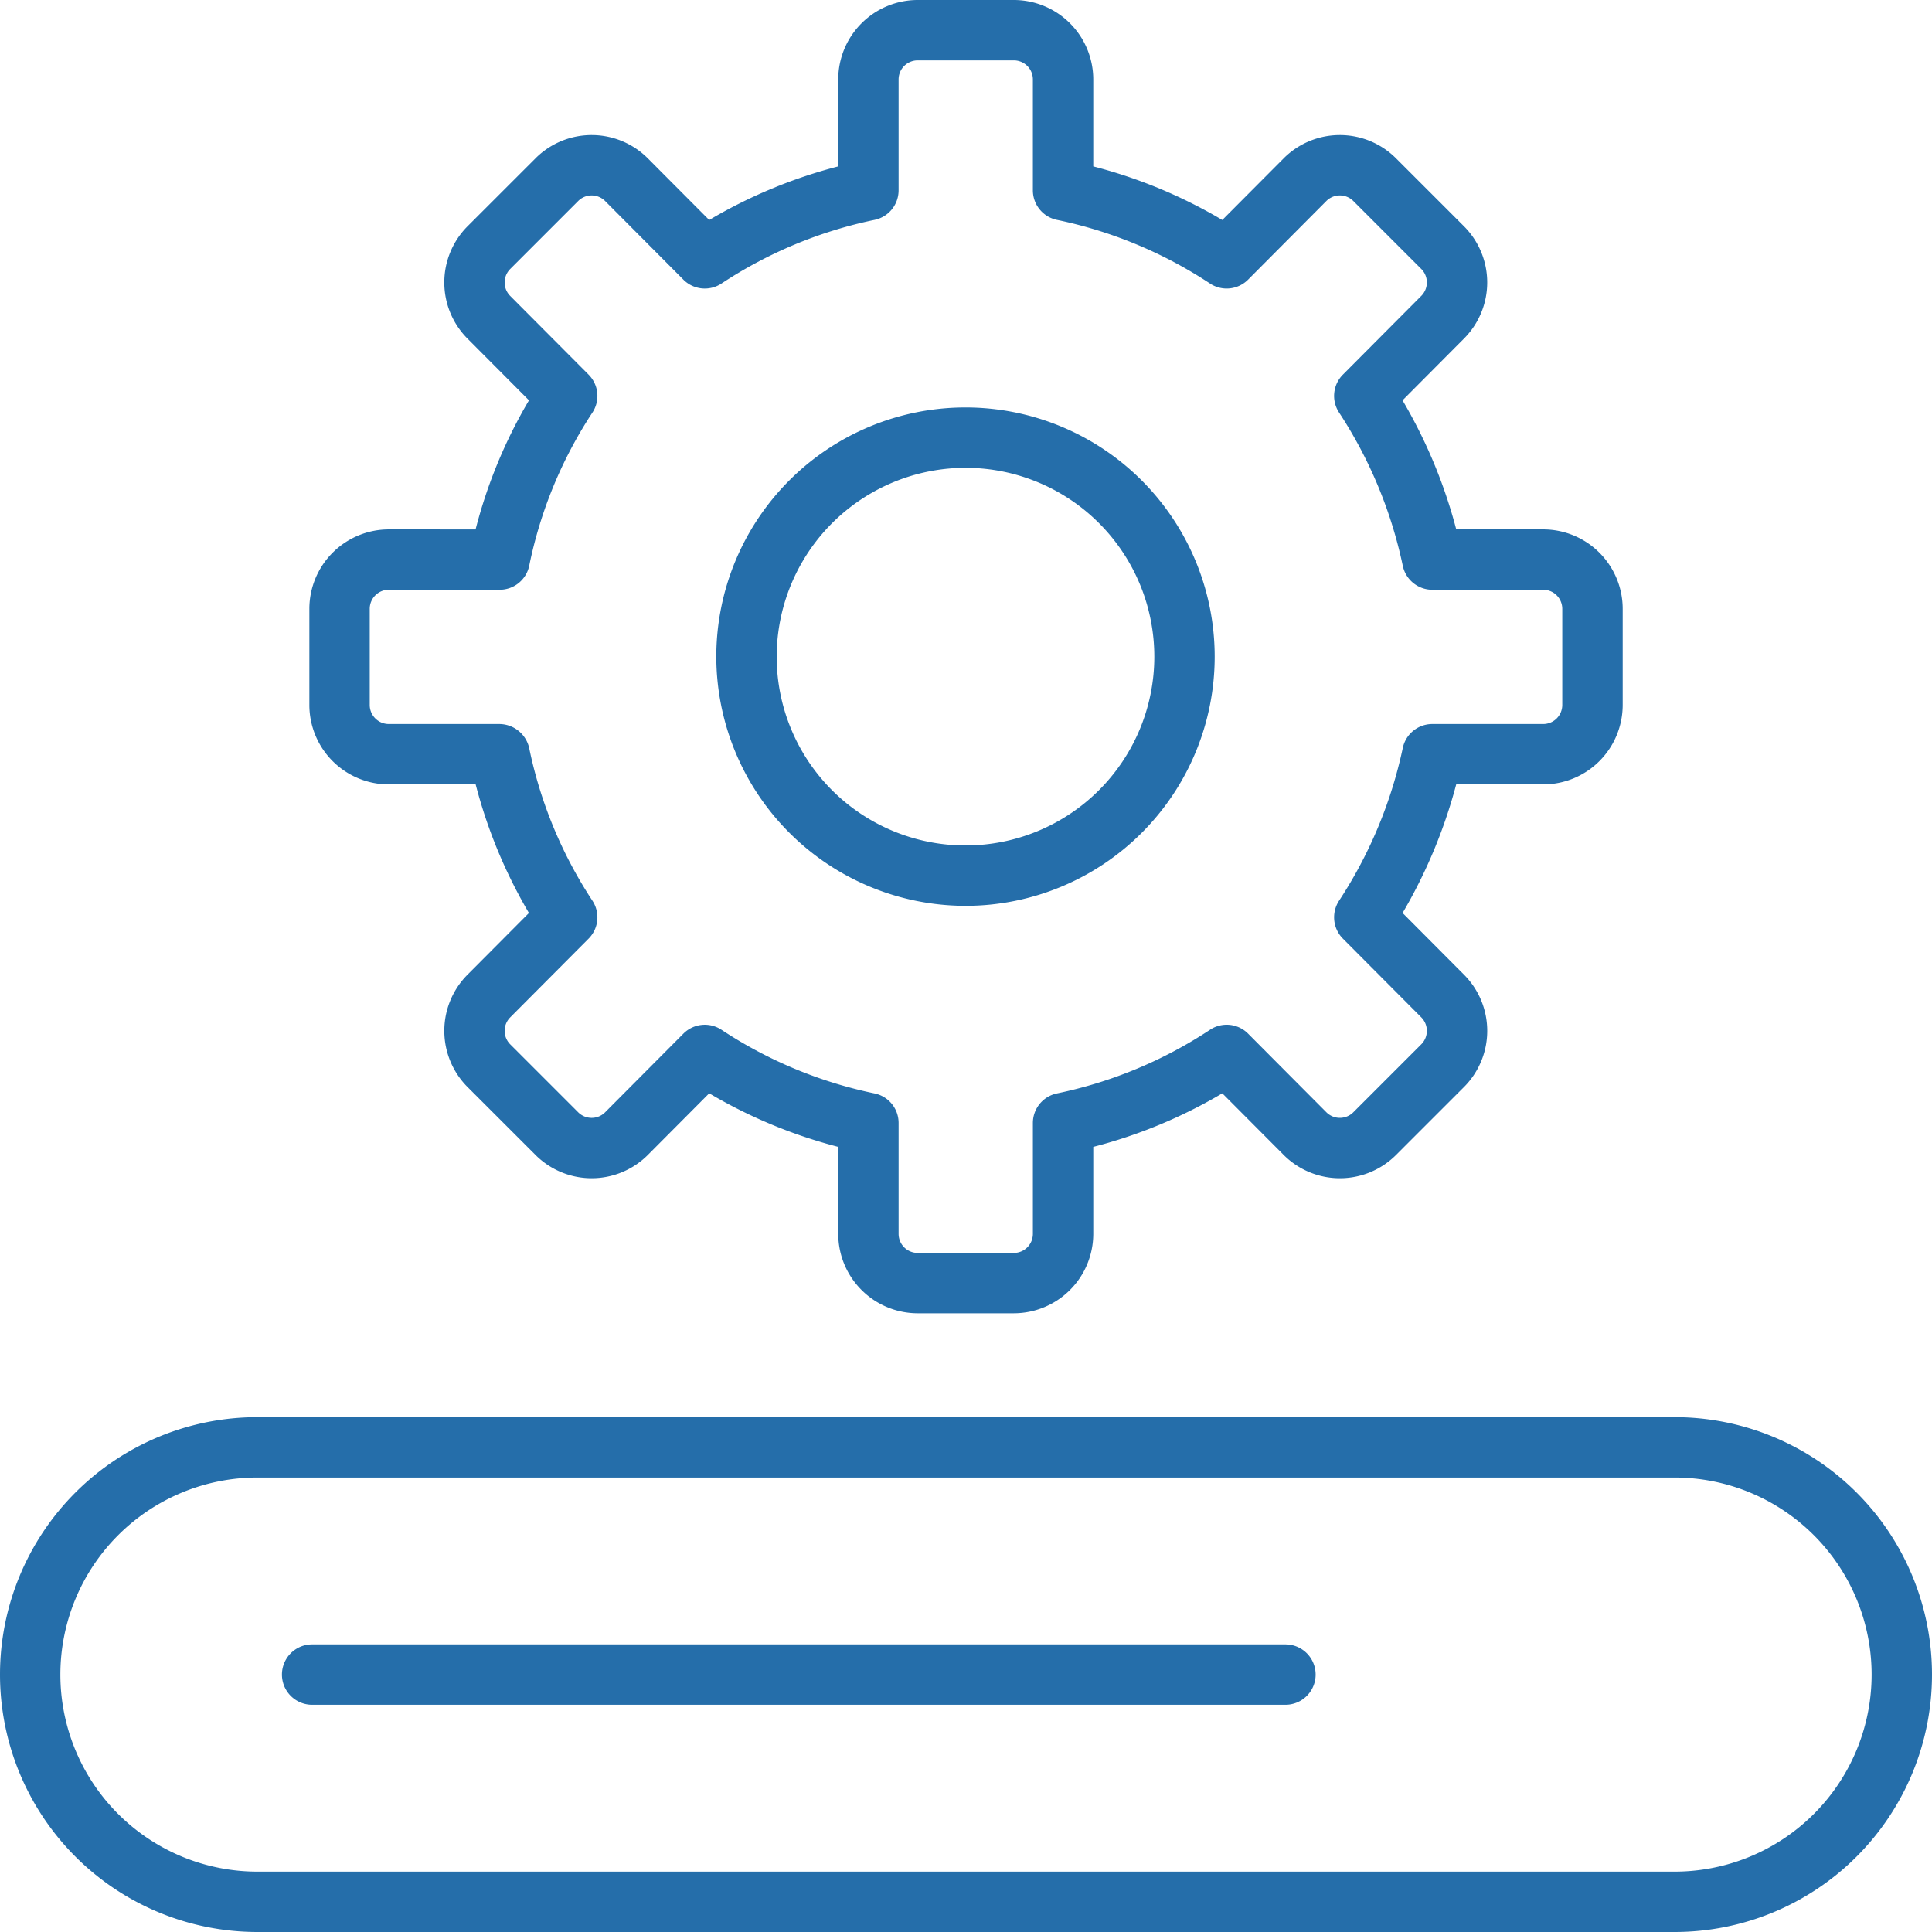
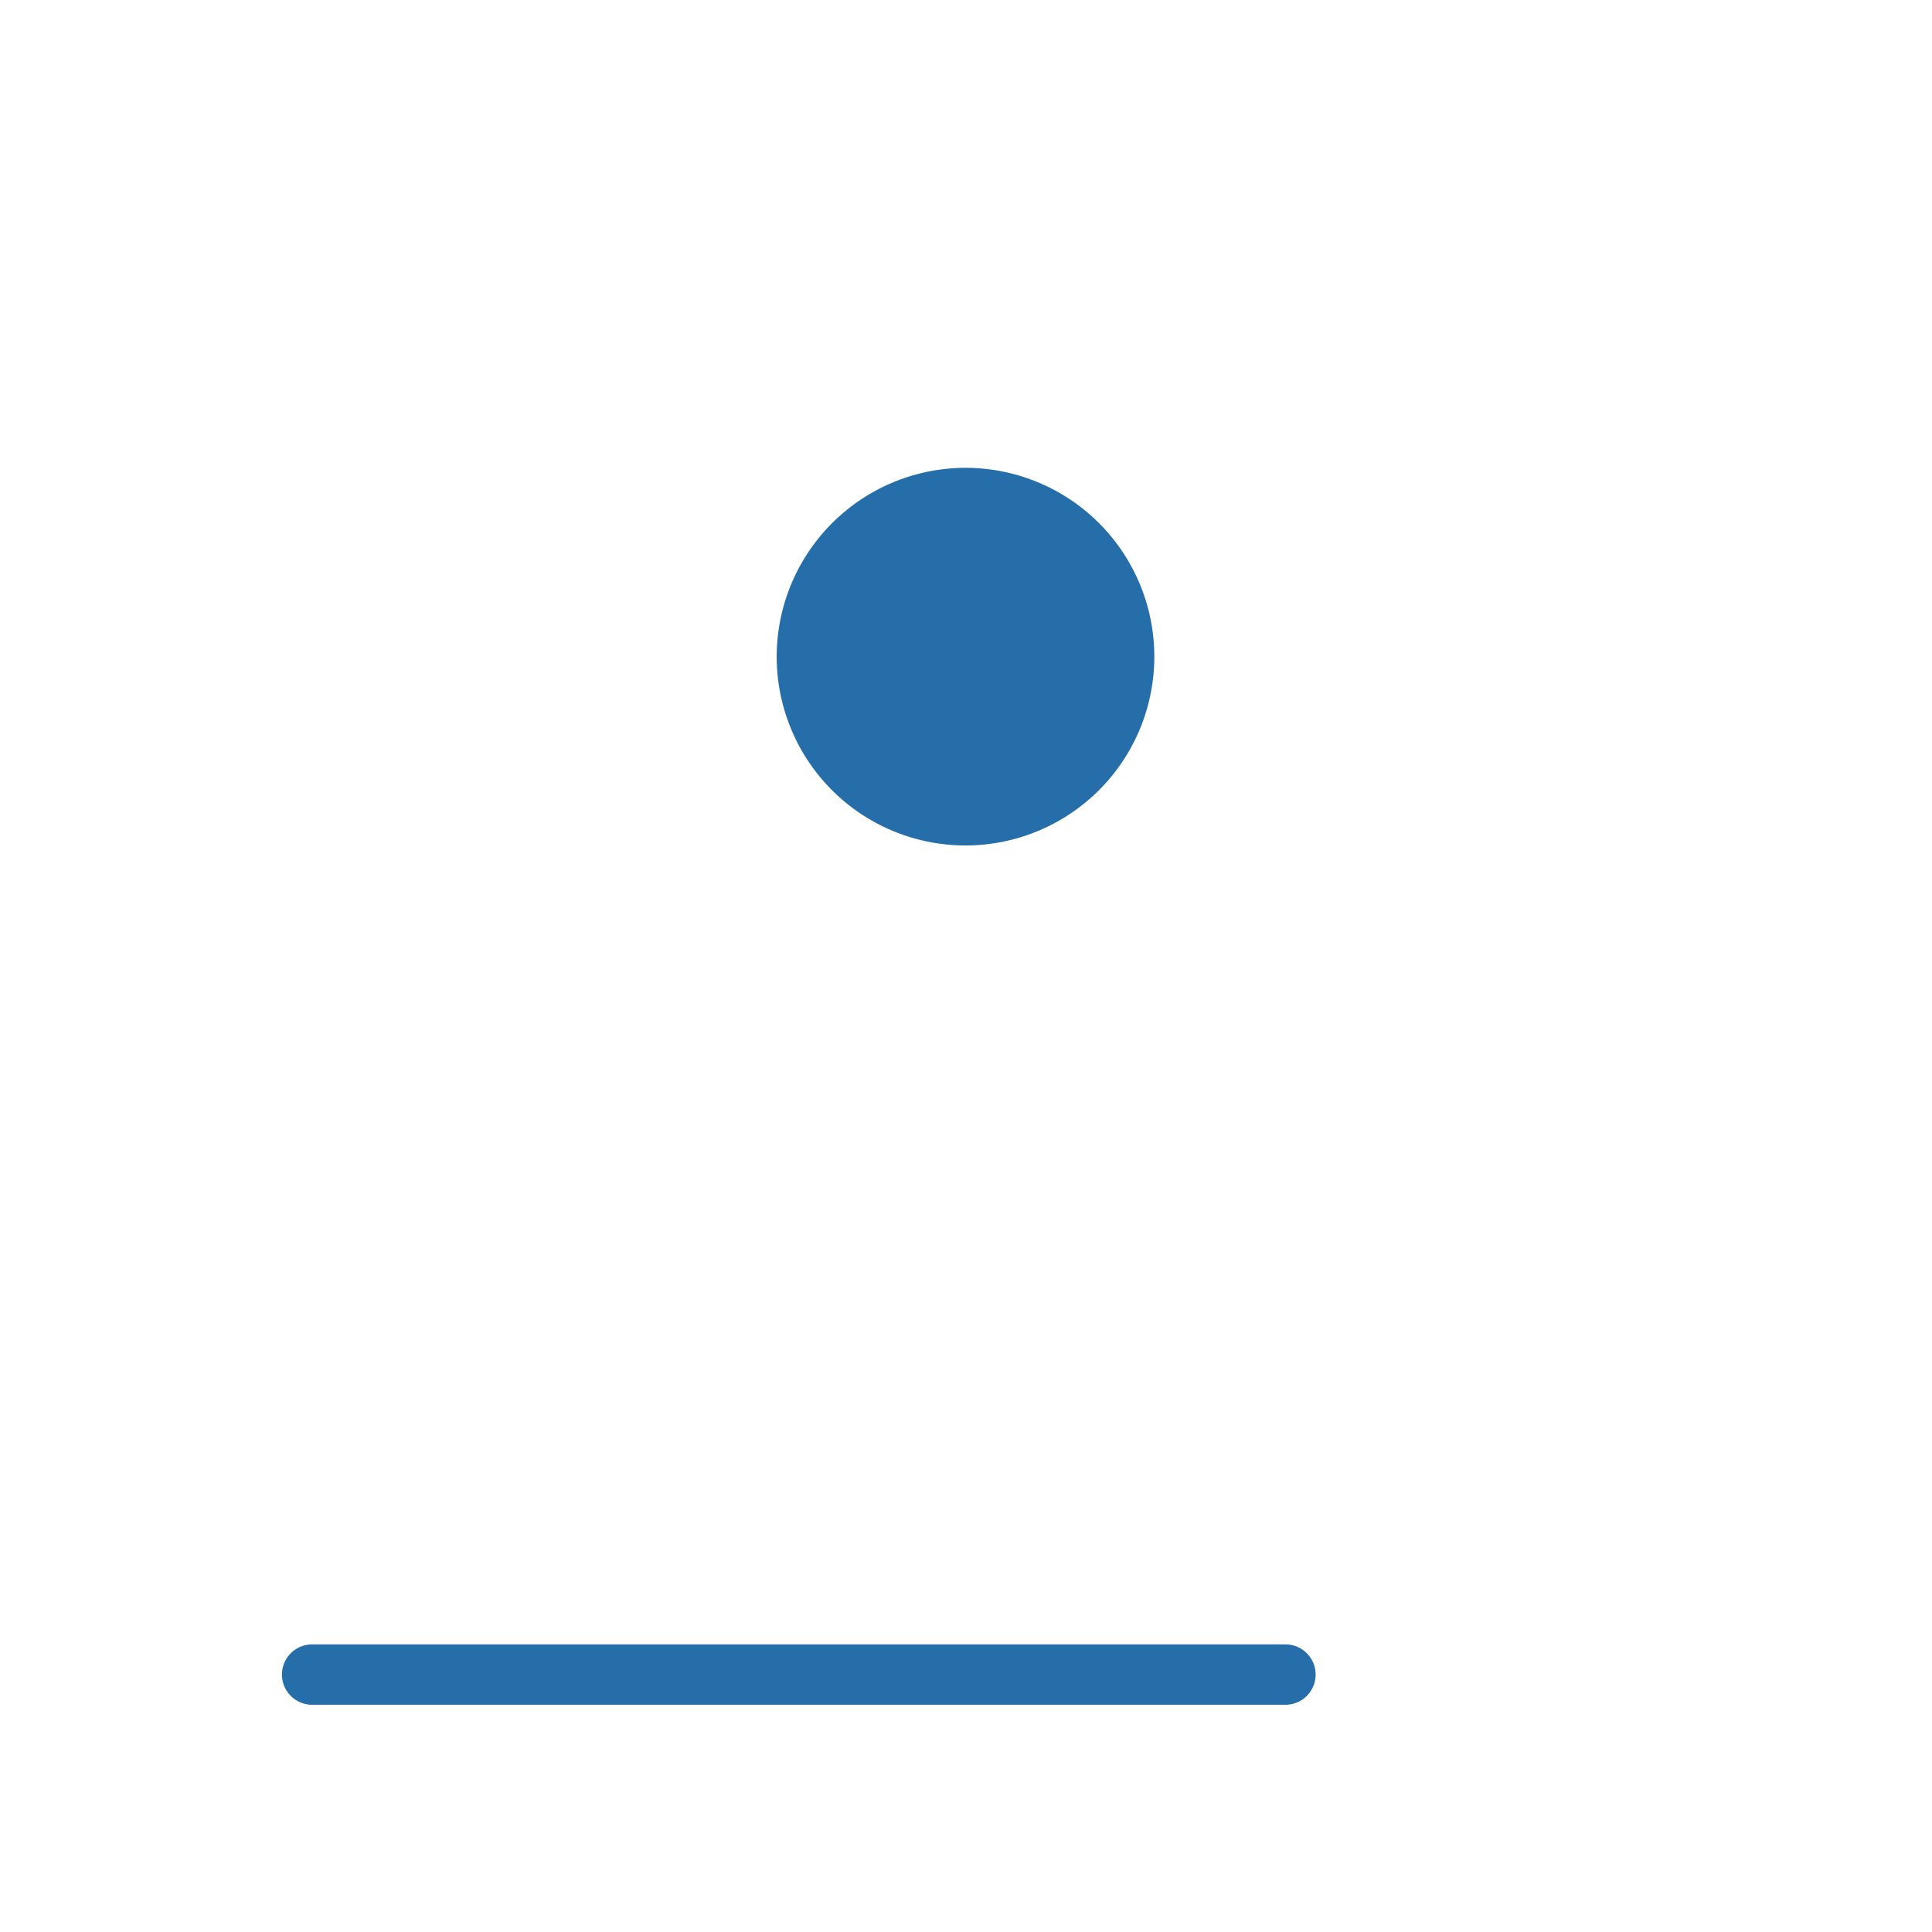
<svg xmlns="http://www.w3.org/2000/svg" width="499.97" height="499.969" viewBox="0 0 499.97 499.969">
  <g id="icon_2_1" transform="translate(-6.015 -6.016)">
-     <path id="Path_82412" data-name="Path 82412" d="M106.626,143.012a20.578,20.578,0,0,0-20.552,20.552v24.893a20.577,20.577,0,0,0,20.552,20.552h22.482a129.72,129.72,0,0,0,13.785,33.277l-15.929,16A20.585,20.585,0,0,0,127,287.312L144.594,304.9a20.548,20.548,0,0,0,29.1-.031l15.853-15.922a128.96,128.96,0,0,0,33.392,13.862v22.509a20.577,20.577,0,0,0,20.552,20.552h24.893a20.578,20.578,0,0,0,20.552-20.552V302.813a128.638,128.638,0,0,0,33.392-13.862l15.861,15.922a20.555,20.555,0,0,0,29.1.031l17.592-17.592a20.583,20.583,0,0,0,.031-29.032l-15.929-16a132.593,132.593,0,0,0,13.877-33.274h22.528a20.578,20.578,0,0,0,20.552-20.552V163.563a20.577,20.577,0,0,0-20.552-20.552H382.869a131.377,131.377,0,0,0-13.9-33.392L384.9,93.61a20.576,20.576,0,0,0-.023-29.032L367.283,46.986a20.558,20.558,0,0,0-29.1.031L322.326,62.942a128.626,128.626,0,0,0-33.392-13.866V26.567A20.577,20.577,0,0,0,268.382,6.015H243.489a20.578,20.578,0,0,0-20.552,20.552V49.076a129.065,129.065,0,0,0-33.392,13.866L173.684,47.017a20.545,20.545,0,0,0-29.089-.031L127,64.578a20.59,20.59,0,0,0-.038,29.032l15.944,16.006a128.263,128.263,0,0,0-13.816,33.4Zm36.351,9.357a113.062,113.062,0,0,1,16.364-39.613,7.81,7.81,0,0,0-1-9.784l-20.3-20.381a4.94,4.94,0,0,1,.008-6.965l17.592-17.592a4.917,4.917,0,0,1,6.973.008l20.255,20.346a7.826,7.826,0,0,0,9.857,1,113.629,113.629,0,0,1,39.632-16.478,7.806,7.806,0,0,0,6.2-7.644v-28.7a4.936,4.936,0,0,1,4.928-4.928h24.893a4.934,4.934,0,0,1,4.928,4.928v28.7a7.808,7.808,0,0,0,6.2,7.644,113.555,113.555,0,0,1,39.632,16.475,7.822,7.822,0,0,0,9.857-1L349.247,58.04a4.936,4.936,0,0,1,6.988-.008l17.592,17.592a4.933,4.933,0,0,1,0,6.961L353.534,102.97a7.81,7.81,0,0,0-1,9.784,115.96,115.96,0,0,1,16.5,39.674,7.811,7.811,0,0,0,7.644,6.206h28.7a4.934,4.934,0,0,1,4.928,4.928v24.893a4.935,4.935,0,0,1-4.928,4.928h-28.7a7.809,7.809,0,0,0-7.644,6.2A116.075,116.075,0,0,1,352.55,239.1a7.823,7.823,0,0,0,.984,9.815l20.3,20.385a4.943,4.943,0,0,1-.008,6.961l-17.592,17.592a4.925,4.925,0,0,1-6.98-.008L329,273.505a7.8,7.8,0,0,0-9.857-1,113.512,113.512,0,0,1-39.625,16.475,7.812,7.812,0,0,0-6.21,7.644v28.7a4.935,4.935,0,0,1-4.928,4.928H243.487a4.937,4.937,0,0,1-4.928-4.928v-28.7a7.8,7.8,0,0,0-6.21-7.644,113.62,113.62,0,0,1-39.625-16.475,7.819,7.819,0,0,0-9.857,1L162.62,293.848a4.926,4.926,0,0,1-6.98.008l-17.592-17.592a4.936,4.936,0,0,1-.008-6.961l20.3-20.385a7.823,7.823,0,0,0,.984-9.815,113.41,113.41,0,0,1-16.356-39.464,7.951,7.951,0,0,0-7.782-6.256H106.624a4.937,4.937,0,0,1-4.928-4.928V163.562a4.935,4.935,0,0,1,4.928-4.928h28.692a7.813,7.813,0,0,0,7.661-6.265Z" fill="#256eaa" />
-     <path id="Path_82413" data-name="Path 82413" d="M256.008,240.433a64.487,64.487,0,1,0-64.625-64.487A64.56,64.56,0,0,0,256.008,240.433Zm0-113.351a48.863,48.863,0,1,1-49,48.863A48.919,48.919,0,0,1,256.008,127.082Z" fill="#256eaa" />
-     <path id="Path_82414" data-name="Path 82414" d="M439.369,372.753H72.631a66.616,66.616,0,0,0,0,133.232H439.369a66.616,66.616,0,0,0,0-133.232Zm0,117.608H72.631a50.992,50.992,0,1,1,0-101.984H439.369a50.992,50.992,0,1,1,0,101.984Z" fill="#256eaa" />
+     <path id="Path_82413" data-name="Path 82413" d="M256.008,240.433A64.56,64.56,0,0,0,256.008,240.433Zm0-113.351a48.863,48.863,0,1,1-49,48.863A48.919,48.919,0,0,1,256.008,127.082Z" fill="#256eaa" />
    <path id="Path_82415" data-name="Path 82415" d="M338.667,431.557H86.79a7.812,7.812,0,1,0,0,15.624H338.667a7.812,7.812,0,1,0,0-15.624Z" fill="#256eaa" />
  </g>
</svg>